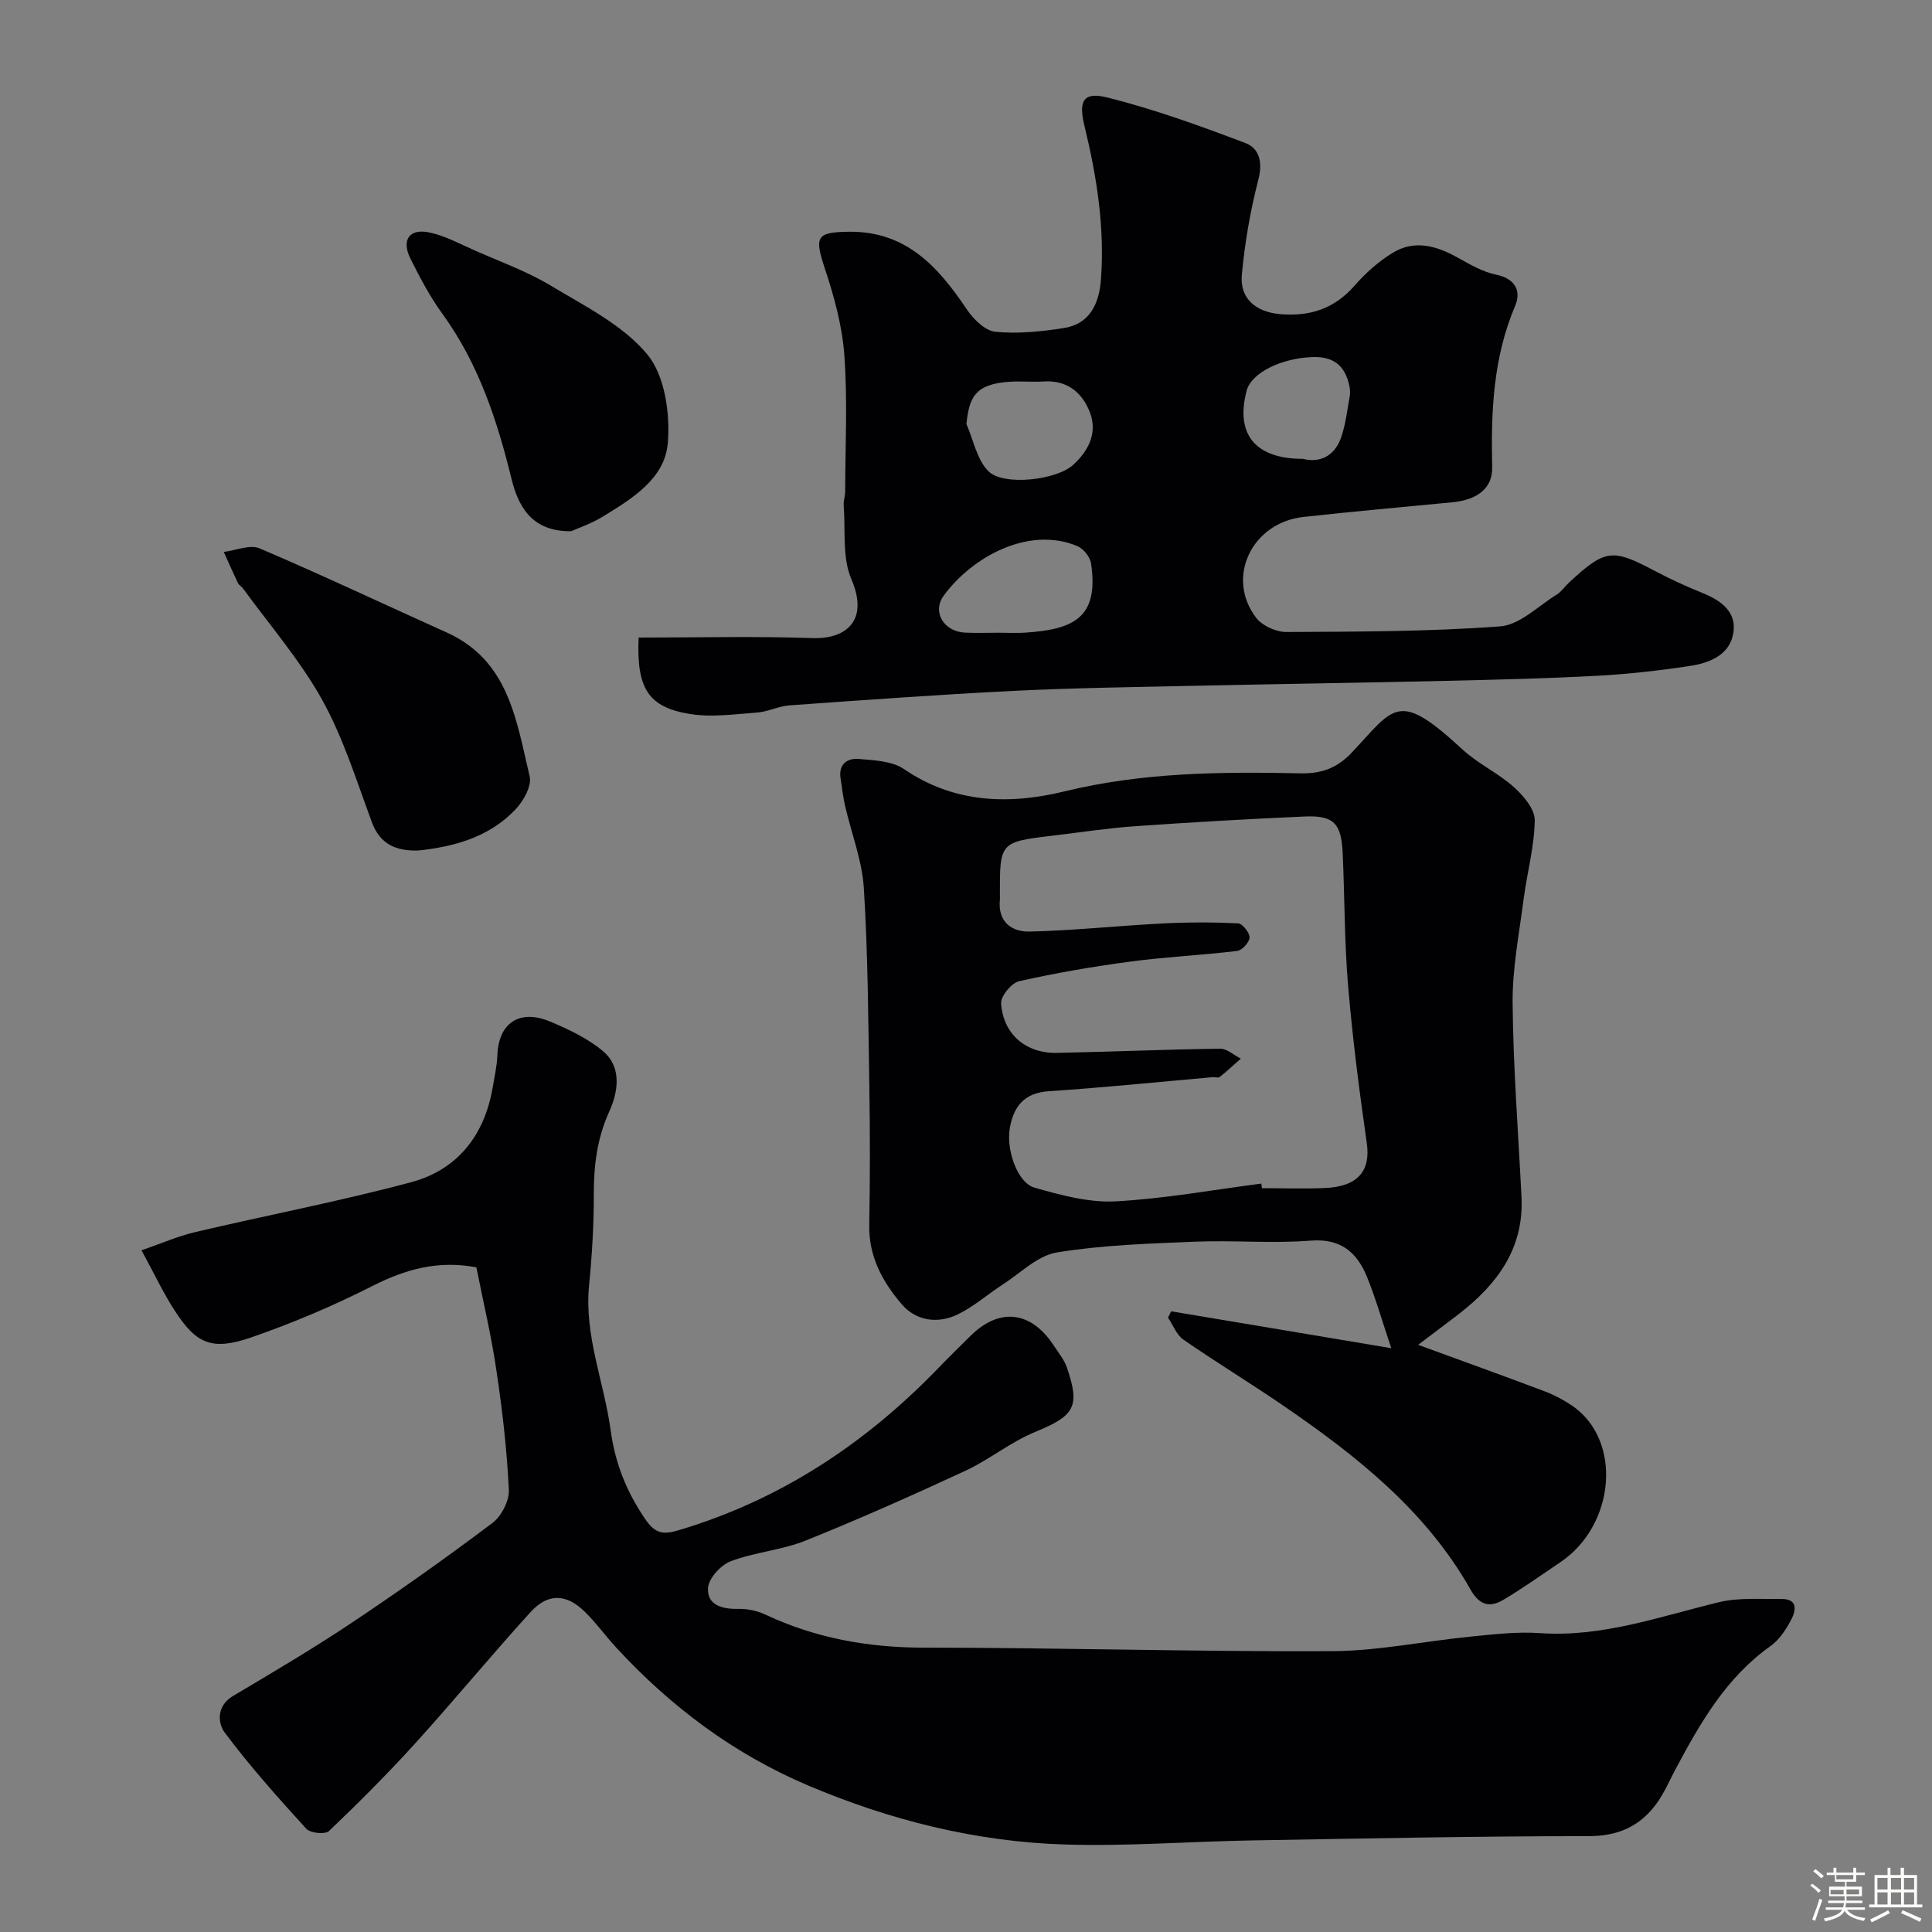
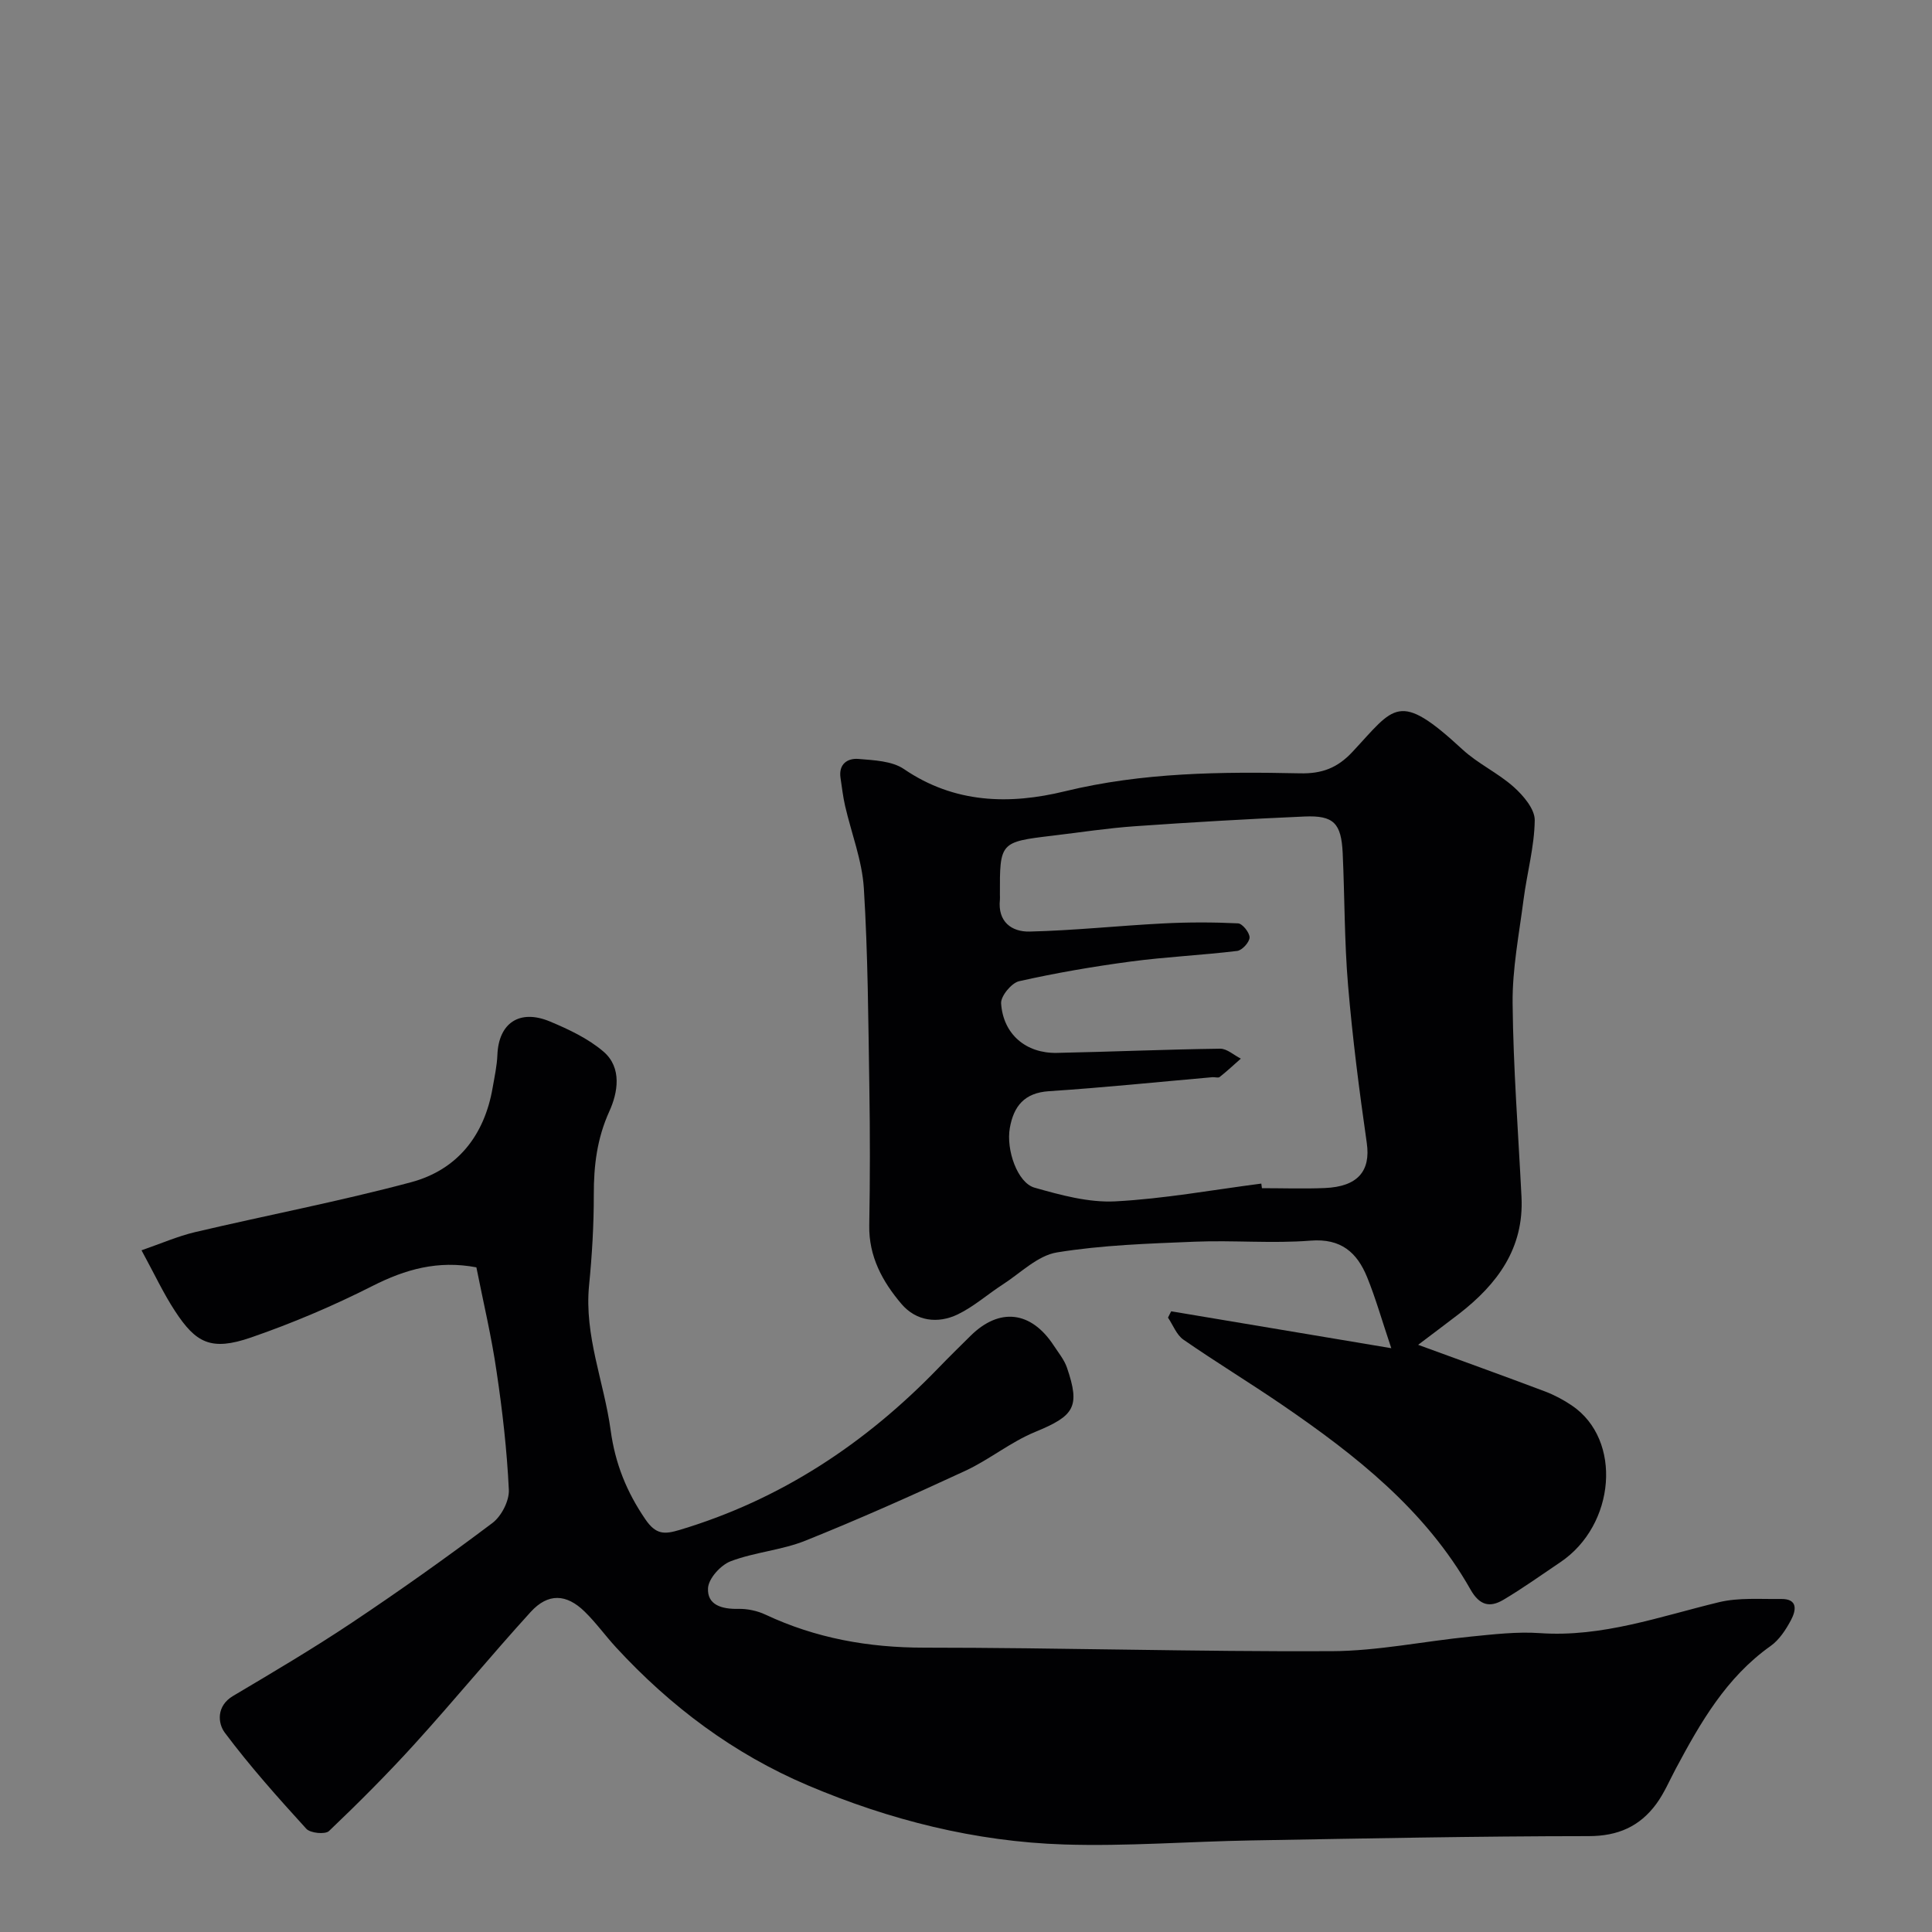
<svg xmlns="http://www.w3.org/2000/svg" enable-background="new 0 0 400 400" viewBox="0 0 400 400">
  <rect x="0" y="0" width="400" height="400" fill="#808080" stroke="none" />
-   <path d="m374.8 390.4.4-.4c.7.5 1.3 1 1.8 1.4l-.5.5c-.5-.6-1.1-1.1-1.7-1.5zm1 7.3-.6-.3c.5-1.4 1.1-2.8 1.5-4.3.2.1.4.2.6.3-.5 1.3-1 2.8-1.5 4.3zm-.4-10.3.5-.4c.4.3 1 .8 1.7 1.4l-.5.5c-.5-.5-1.1-1-1.7-1.5zm2.5.3h1.7v-1h.6v1h3.5v-1h.6v1h1.8v.5h-1.8v1.4h-2v1h3.2v2h-3.2v.9h3.3v.5h-3.4c0 .3-.1.6-.1.9h4v.5h-3.7c.7.9 1.9 1.5 3.8 1.7-.1.2-.2.4-.3.6-2.1-.4-3.5-1.1-4-2.1-.4 1-1.8 1.7-4 2.2-.1-.2-.2-.4-.3-.6 2.1-.4 3.4-1 3.8-1.8h-3.4v-.5h3.6c.1-.3.1-.6.2-.9h-3.3v-.5h3.4c0-.3 0-.6 0-.9h-3.2v-2h3.3v-1h-2.1v-1.4h-1.7v-.5zm1.1 3.5v1h2.7c0-.3 0-.4 0-.4 0-.1 0-.2 0-.2 0-.1 0-.2 0-.3h-2.7zm1.2-3v.9h3.5v-.9zm4.7 3h-2.6v.6.4h2.6z" fill="#fcfbfa" />
-   <path d="m393.6 386.7h.6v1.5h2.7v6.1h1.1v.6h-11v-.6h1.1v-6.1h2.7v-1.5h.6v1.5h2.1v-1.5zm-2.7 8.8.4.6c-1.2.6-2.5 1.3-3.8 1.9-.1-.2-.2-.4-.3-.6 1.2-.6 2.5-1.2 3.7-1.9zm-2.2-6.7v2.4h2.1v-2.4zm0 3v2.5h2.1v-2.5zm2.8-3v2.4h2.1v-2.4zm0 3v2.5h2.1v-2.5zm6 6.1c-1.4-.7-2.7-1.3-3.9-1.8l.3-.6c1.5.6 2.7 1.2 3.9 1.7zm-1.2-9.1h-2.1v2.4h2.1zm-2.1 3v2.5h2.1v-2.5z" fill="#fcfbfa" />
  <g fill="#010103">
    <path d="m98.63 262.39c-7.97-1.51-14.72.41-21.52 3.86-8.11 4.11-16.56 7.7-25.16 10.67-8.27 2.85-11.4 1.12-15.71-5.47-2.4-3.66-4.26-7.67-6.94-12.59 4-1.38 7.48-2.91 11.12-3.77 14.88-3.5 29.92-6.37 44.68-10.32 9.59-2.57 15.2-9.68 16.9-19.59.39-2.25.89-4.51.98-6.78.26-6.59 4.58-9.55 10.91-6.9 3.89 1.63 7.89 3.52 11.05 6.22 3.91 3.34 2.96 8.54 1.22 12.36-2.56 5.64-3.23 11.24-3.22 17.25.01 6.27-.36 12.56-.98 18.8-1.02 10.43 3.11 20 4.47 30 .94 6.89 3.29 12.72 7.18 18.42 2.23 3.27 4.02 3.12 7.12 2.2 20.92-6.27 38.45-17.89 53.52-33.48 2.2-2.28 4.46-4.5 6.71-6.72 5.97-5.89 12.51-5.13 17.19 2 .98 1.5 2.18 2.95 2.75 4.6 2.8 8.17 1.52 9.98-6.59 13.32-5.06 2.08-9.46 5.72-14.44 8.04-10.94 5.07-21.96 9.99-33.15 14.48-4.92 1.97-10.47 2.36-15.44 4.25-2.06.78-4.57 3.55-4.69 5.55-.22 3.54 2.92 4.38 6.25 4.31 1.89-.04 3.95.39 5.66 1.2 10.43 4.89 21.31 6.83 32.86 6.83 28.1 0 56.2.86 84.29.73 9.62-.04 19.22-2.07 28.84-3.02 4.76-.47 9.58-1.05 14.32-.72 12.94.9 24.85-3.45 37.08-6.4 4.11-.99 8.58-.61 12.88-.67 3.56-.04 3.07 2.42 2.04 4.36-1.06 2-2.44 4.11-4.23 5.38-9.17 6.5-14.52 15.84-19.63 25.41-1.31 2.45-2.4 5.06-4.03 7.28-3.42 4.65-7.92 6.67-14 6.67-23.27.01-46.53.49-69.8.89-12.94.22-25.89 1.25-38.8.84-18.41-.59-36.15-5.06-53.11-12.26-15.32-6.51-28.39-16.31-39.65-28.53-2.23-2.42-4.16-5.13-6.51-7.42-3.79-3.71-7.59-3.87-11.18.07-8.14 8.94-15.82 18.29-23.94 27.24-5.69 6.27-11.69 12.28-17.82 18.12-.78.74-3.86.44-4.69-.47-5.86-6.43-11.68-12.95-16.88-19.9-1.45-1.94-1.78-5.53 1.71-7.6 8.27-4.91 16.57-9.81 24.57-15.15 9.9-6.61 19.62-13.5 29.13-20.66 1.87-1.41 3.51-4.6 3.4-6.88-.39-8.16-1.32-16.32-2.53-24.41-1.04-7.25-2.75-14.39-4.19-21.64z" />
    <path d="m293.61 278.43c9.39 3.43 17.85 6.48 26.26 9.65 1.93.73 3.81 1.73 5.53 2.89 10.58 7.11 9.05 24.81-2.35 32.47-3.92 2.63-7.76 5.4-11.82 7.8-2.77 1.63-4.9 1.17-6.78-2.15-9.31-16.45-23.75-27.8-39.01-38.24-6.73-4.6-13.71-8.84-20.41-13.48-1.44-.99-2.16-3.02-3.21-4.57.22-.44.44-.87.66-1.31 14.9 2.5 29.79 5 45.57 7.64-1.97-5.85-3.24-10.38-5.01-14.72-2.08-5.09-5.39-8.05-11.69-7.55-7.95.63-16-.11-23.98.22-9.54.39-19.15.69-28.54 2.22-3.99.65-7.52 4.25-11.19 6.62-3.15 2.03-6.01 4.6-9.35 6.21-4.16 2-8.62 1.4-11.66-2.17-3.91-4.6-6.78-9.81-6.66-16.28.17-9.5.17-19 .02-28.5-.22-13.77-.29-27.56-1.14-41.29-.36-5.75-2.58-11.37-3.89-17.07-.43-1.89-.65-3.83-.94-5.76-.43-2.88 1.46-4.12 3.73-3.93 3.2.27 6.93.41 9.41 2.1 10.46 7.14 21.87 7.39 33.3 4.6 16.1-3.92 32.36-4.07 48.69-3.72 4.51.1 7.72-1.08 10.84-4.42 8.79-9.4 9.49-12.82 22.78-.54 3.21 2.97 7.39 4.88 10.65 7.8 1.99 1.78 4.36 4.57 4.33 6.88-.07 5.47-1.6 10.91-2.31 16.39-.92 7.15-2.34 14.33-2.27 21.49.13 13.37 1.17 26.74 1.84 40.11.53 10.63-5 18.03-12.88 24.16-2.8 2.16-5.65 4.27-8.52 6.45zm-32.47-33.38c.04.32.08.63.13.95 4.33 0 8.67.15 13-.03 6.89-.28 9.53-3.56 8.71-9.31-1.56-10.86-2.96-21.75-3.88-32.68-.77-9.08-.69-18.23-1.11-27.34-.29-6.22-1.87-7.85-7.9-7.59-11.71.51-23.41 1.19-35.09 2.01-5.72.4-11.4 1.28-17.1 1.96-10.86 1.29-10.92 1.37-10.88 12.25 0 .33.03.67 0 1-.49 4.57 2.44 6.69 6.16 6.6 9.21-.22 18.4-1.21 27.6-1.68 5.17-.27 10.37-.27 15.54-.02.91.04 2.41 1.93 2.39 2.93-.02.98-1.55 2.66-2.57 2.78-7.34.89-14.74 1.22-22.07 2.2-7.74 1.03-15.47 2.36-23.08 4.07-1.57.36-3.82 3.09-3.72 4.59.42 6.39 5.15 10.38 11.54 10.25 11.27-.23 22.53-.72 33.8-.87 1.42-.02 2.86 1.34 4.29 2.06-1.45 1.28-2.87 2.6-4.38 3.8-.31.24-.98 0-1.47.04-11.29.99-22.56 2.16-33.87 2.9-5.11.33-7.3 3.12-8.1 7.58-.82 4.57 1.58 11.39 5.1 12.39 5.43 1.54 11.19 3.12 16.72 2.84 10.1-.53 20.16-2.38 30.24-3.68z" />
-     <path d="m132.22 132c12.16 0 24.08-.3 35.97.11 7.15.25 11.71-3.77 8.08-12.19-1.93-4.48-1.19-10.12-1.59-15.25-.07-.97.3-1.96.3-2.94.03-9.37.51-18.77-.16-28.09-.43-6.08-2.1-12.18-4.03-18-2.19-6.62-1.84-7.59 5.02-7.66 11.76-.13 18.43 7.23 24.34 16.05 1.37 2.04 3.79 4.45 5.93 4.66 4.67.46 9.53-.04 14.21-.78 5.46-.86 7.29-5.21 7.65-10.07.8-10.77-.87-21.33-3.41-31.76-1.27-5.2-.27-7.16 4.8-5.88 9.7 2.44 19.18 5.87 28.55 9.43 2.84 1.08 3.59 3.97 2.65 7.57-1.67 6.43-2.81 13.08-3.42 19.7-.46 4.94 2.94 7.69 7.88 8.13 6.19.55 11.28-1.1 15.48-5.91 2.25-2.58 4.93-4.96 7.83-6.75 4.54-2.81 9.1-1.48 13.51.97 2.53 1.41 5.16 2.95 7.93 3.52 4.04.83 5.24 3.45 3.96 6.46-4.59 10.78-5.02 22.01-4.76 33.42.1 4.26-2.97 6.74-8.21 7.25-10.29.99-20.59 1.9-30.87 3.04-10.76 1.19-16.16 12.66-9.74 20.93 1.27 1.63 4.11 2.9 6.21 2.89 14.77-.08 29.57-.07 44.28-1.17 4.04-.3 7.84-4.2 11.68-6.57.97-.59 1.64-1.64 2.5-2.44 7.58-7.02 8.96-7.16 17.88-2.44 3.17 1.67 6.44 3.18 9.76 4.52 4.01 1.61 7.34 4.05 6.37 8.67-.91 4.34-5.06 5.88-9 6.47-6.32.95-12.69 1.68-19.07 2.02-10.42.56-20.86.81-31.3 1.05-17.43.4-34.87.65-52.3 1.03-12.44.27-24.88.43-37.3 1.05-15.48.77-30.95 1.9-46.41 3-2.24.16-4.41 1.32-6.65 1.48-4.64.34-9.42 1.04-13.93.3-8.56-1.38-11.09-5.2-10.62-15.82zm74.58-1c1.82 0 3.65.1 5.47-.02 9.86-.65 15.32-2.98 13.62-14.34-.2-1.34-1.59-3.06-2.86-3.59-10.15-4.21-21.82 2.32-27.63 10.25-2.5 3.41.04 7.5 4.43 7.68 2.32.1 4.65.02 6.97.02zm-6.71-43.21c1.45 3.31 2.16 7.37 4.54 9.76 3.13 3.14 14.09 1.84 17.53-1.28 3.23-2.93 5.14-6.7 3.46-10.98-1.59-4.04-4.7-6.63-9.53-6.31-2.31.15-4.65-.09-6.96.05-7.51.45-8.48 3.52-9.04 8.76zm69.64 7.21c3.31.86 6.52-.38 7.93-4.42.95-2.73 1.27-5.7 1.79-8.57.13-.71.06-1.5-.1-2.21-.9-4.12-3.26-6.04-7.7-5.87-6.31.24-12.54 3.2-13.54 6.94-2.37 8.9 1.65 14.13 11.62 14.13z" />
-     <path d="m86.48 176.1c-4.48.08-7.78-1.26-9.49-5.88-3.17-8.54-5.89-17.39-10.27-25.29-4.56-8.21-10.86-15.46-16.42-23.12-.29-.4-.83-.65-1.03-1.08-1.02-2.13-1.97-4.3-2.94-6.46 2.49-.3 5.41-1.59 7.41-.74 13.02 5.55 25.82 11.61 38.74 17.42 12.89 5.8 14.43 18.24 17.18 29.79.47 1.97-1.28 5.1-2.92 6.83-5.44 5.73-12.65 7.75-20.26 8.53z" />
-     <path d="m118.24 109.99c-7.22.06-10.65-3.93-12.31-10.74-2.97-12.15-6.84-23.98-14.36-34.31-2.57-3.53-4.63-7.47-6.59-11.39-1.93-3.86-.24-6.31 3.92-5.42 3.26.69 6.33 2.37 9.43 3.74 5.26 2.32 10.75 4.3 15.65 7.24 7.06 4.25 14.97 8.16 20.04 14.27 3.64 4.39 4.75 12.28 4.24 18.37-.61 7.38-7.44 11.53-13.51 15.24-2.45 1.49-5.24 2.42-6.51 3z" />
  </g>
</svg>